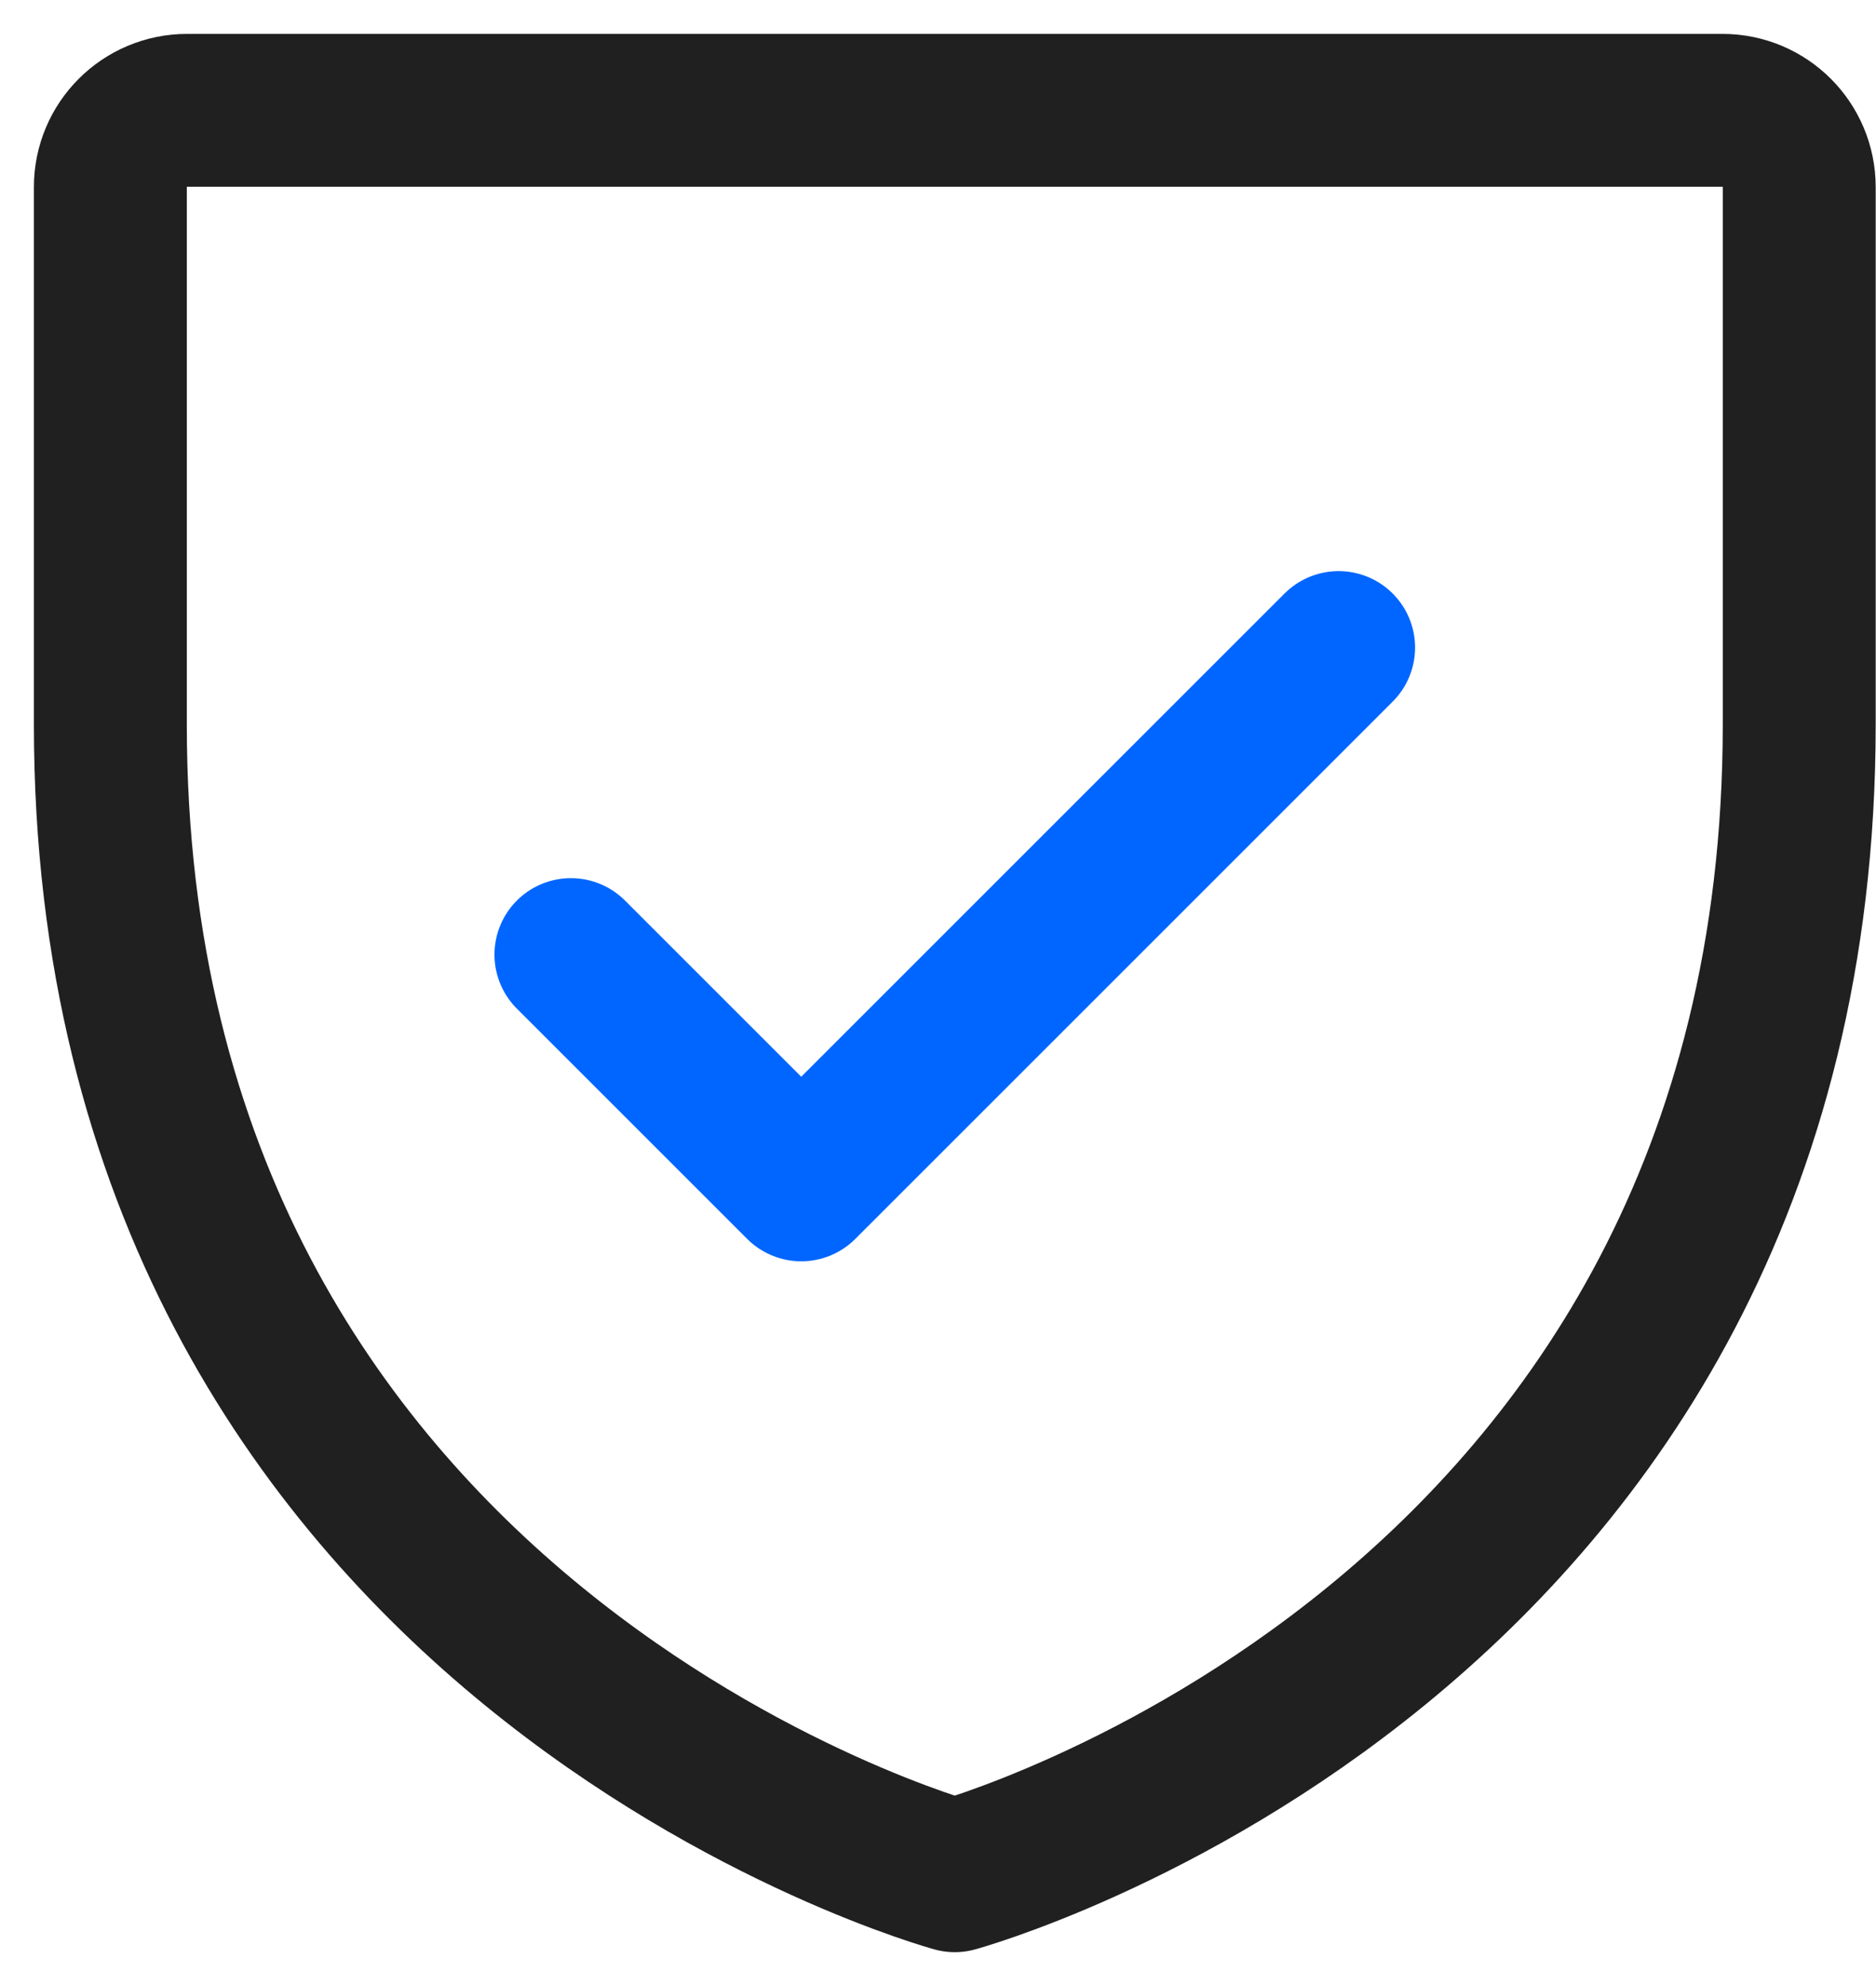
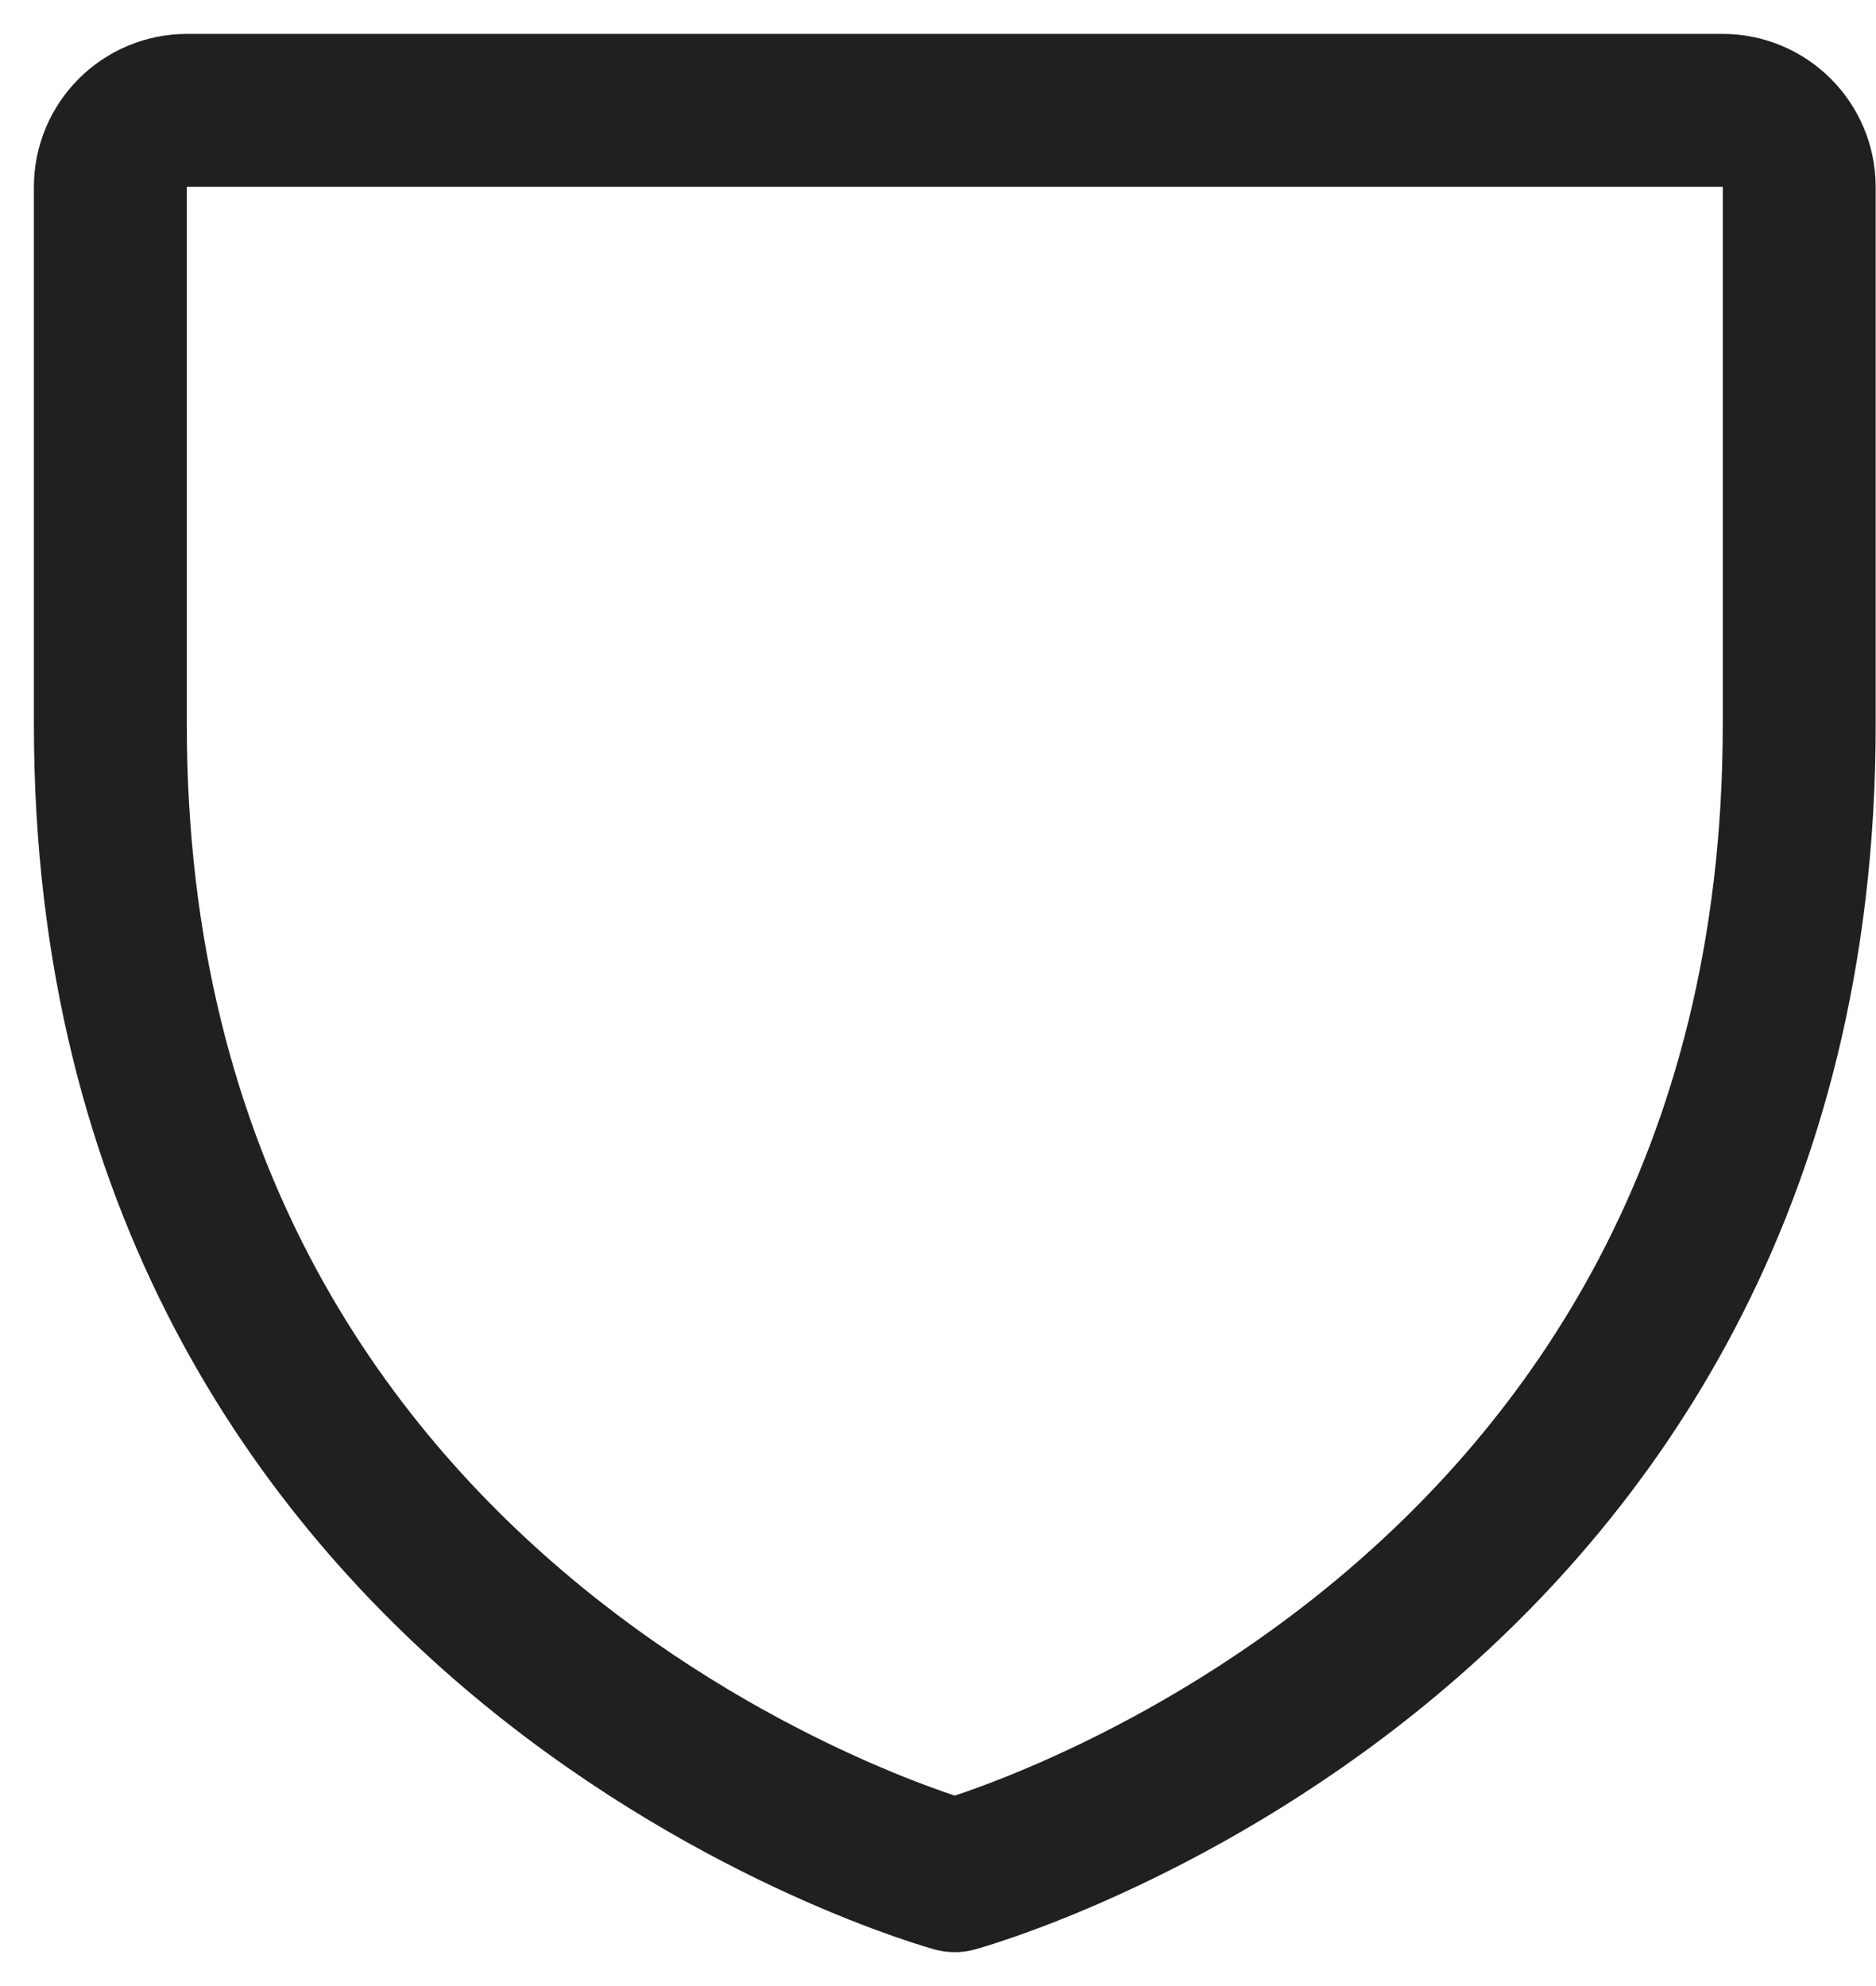
<svg xmlns="http://www.w3.org/2000/svg" width="51" height="54" viewBox="0 0 51 54" fill="none">
  <g id="Group">
    <path id="Vector" d="M48.913 19.696V5.087C48.913 3.934 47.979 3 46.826 3H5.087C3.934 3 3 3.934 3 5.087V19.696C3 44.739 25.956 51 25.956 51C25.956 51 48.913 44.739 48.913 19.696Z" stroke="#202020" stroke-width="4.157" stroke-linecap="round" stroke-linejoin="round" />
-     <path id="Vector_2" d="M15.521 25.955L21.782 32.216L36.391 17.607" stroke="#0066FF" stroke-width="4.157" stroke-linecap="round" stroke-linejoin="round" />
  </g>
</svg>